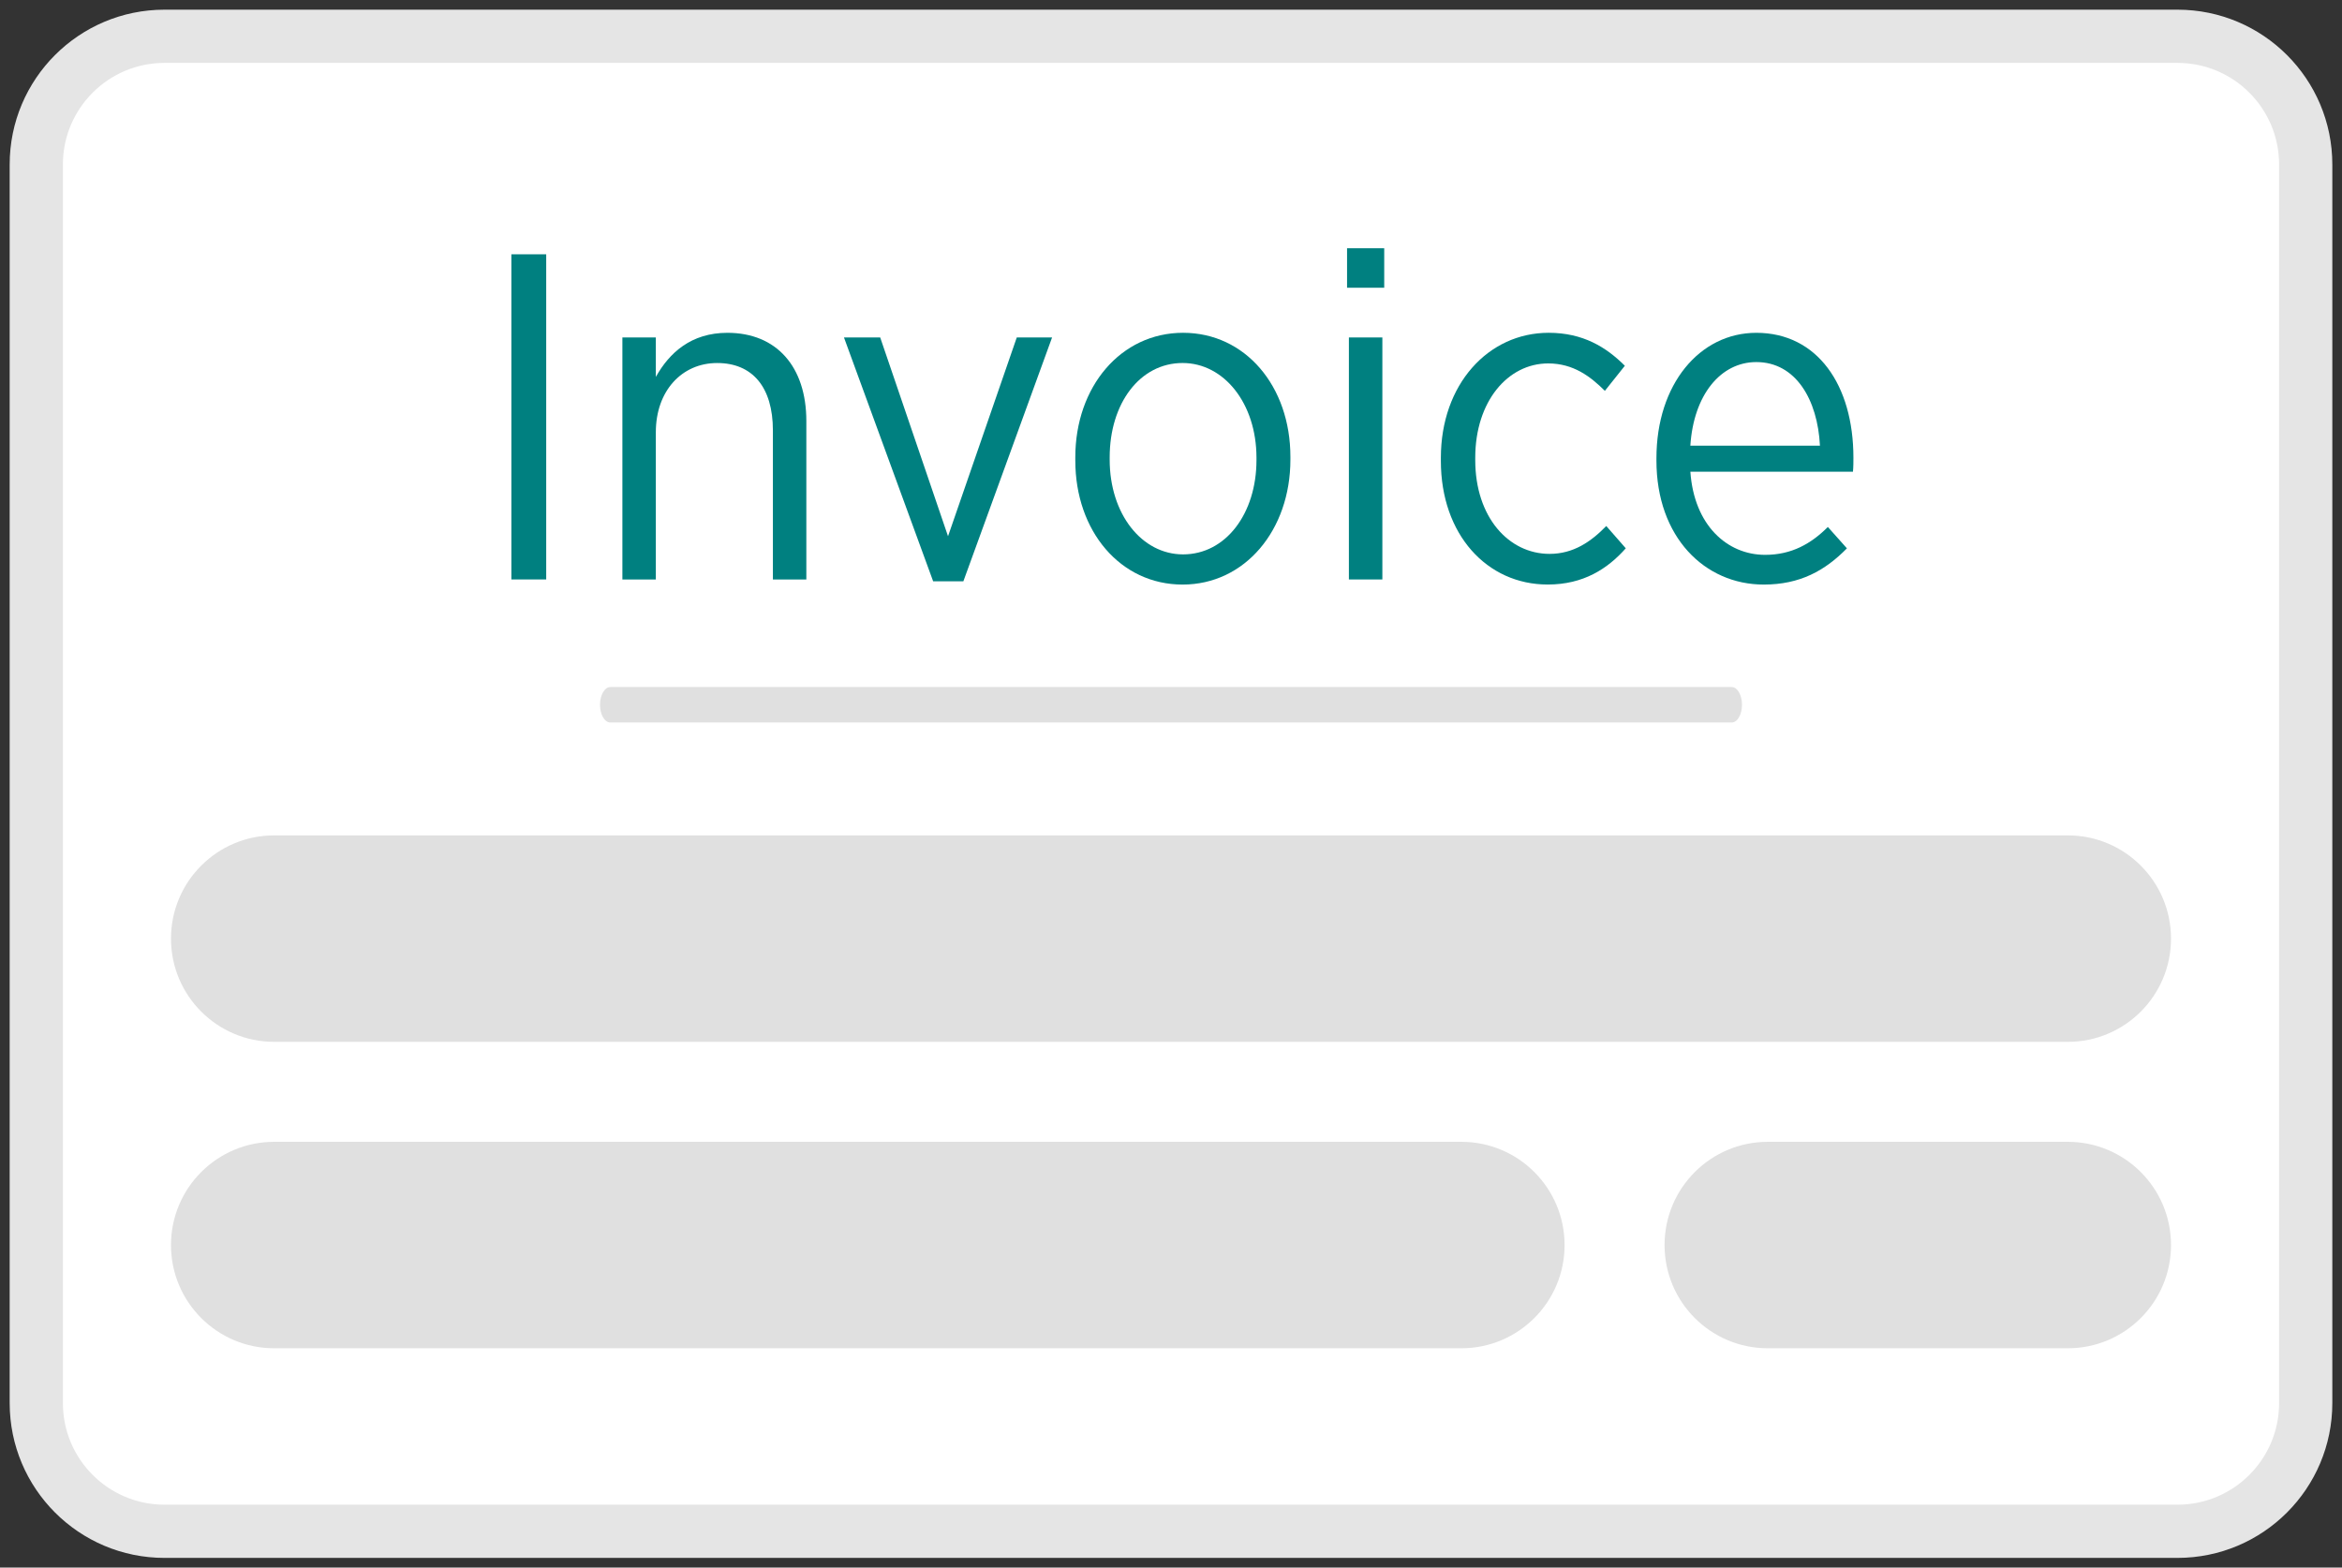
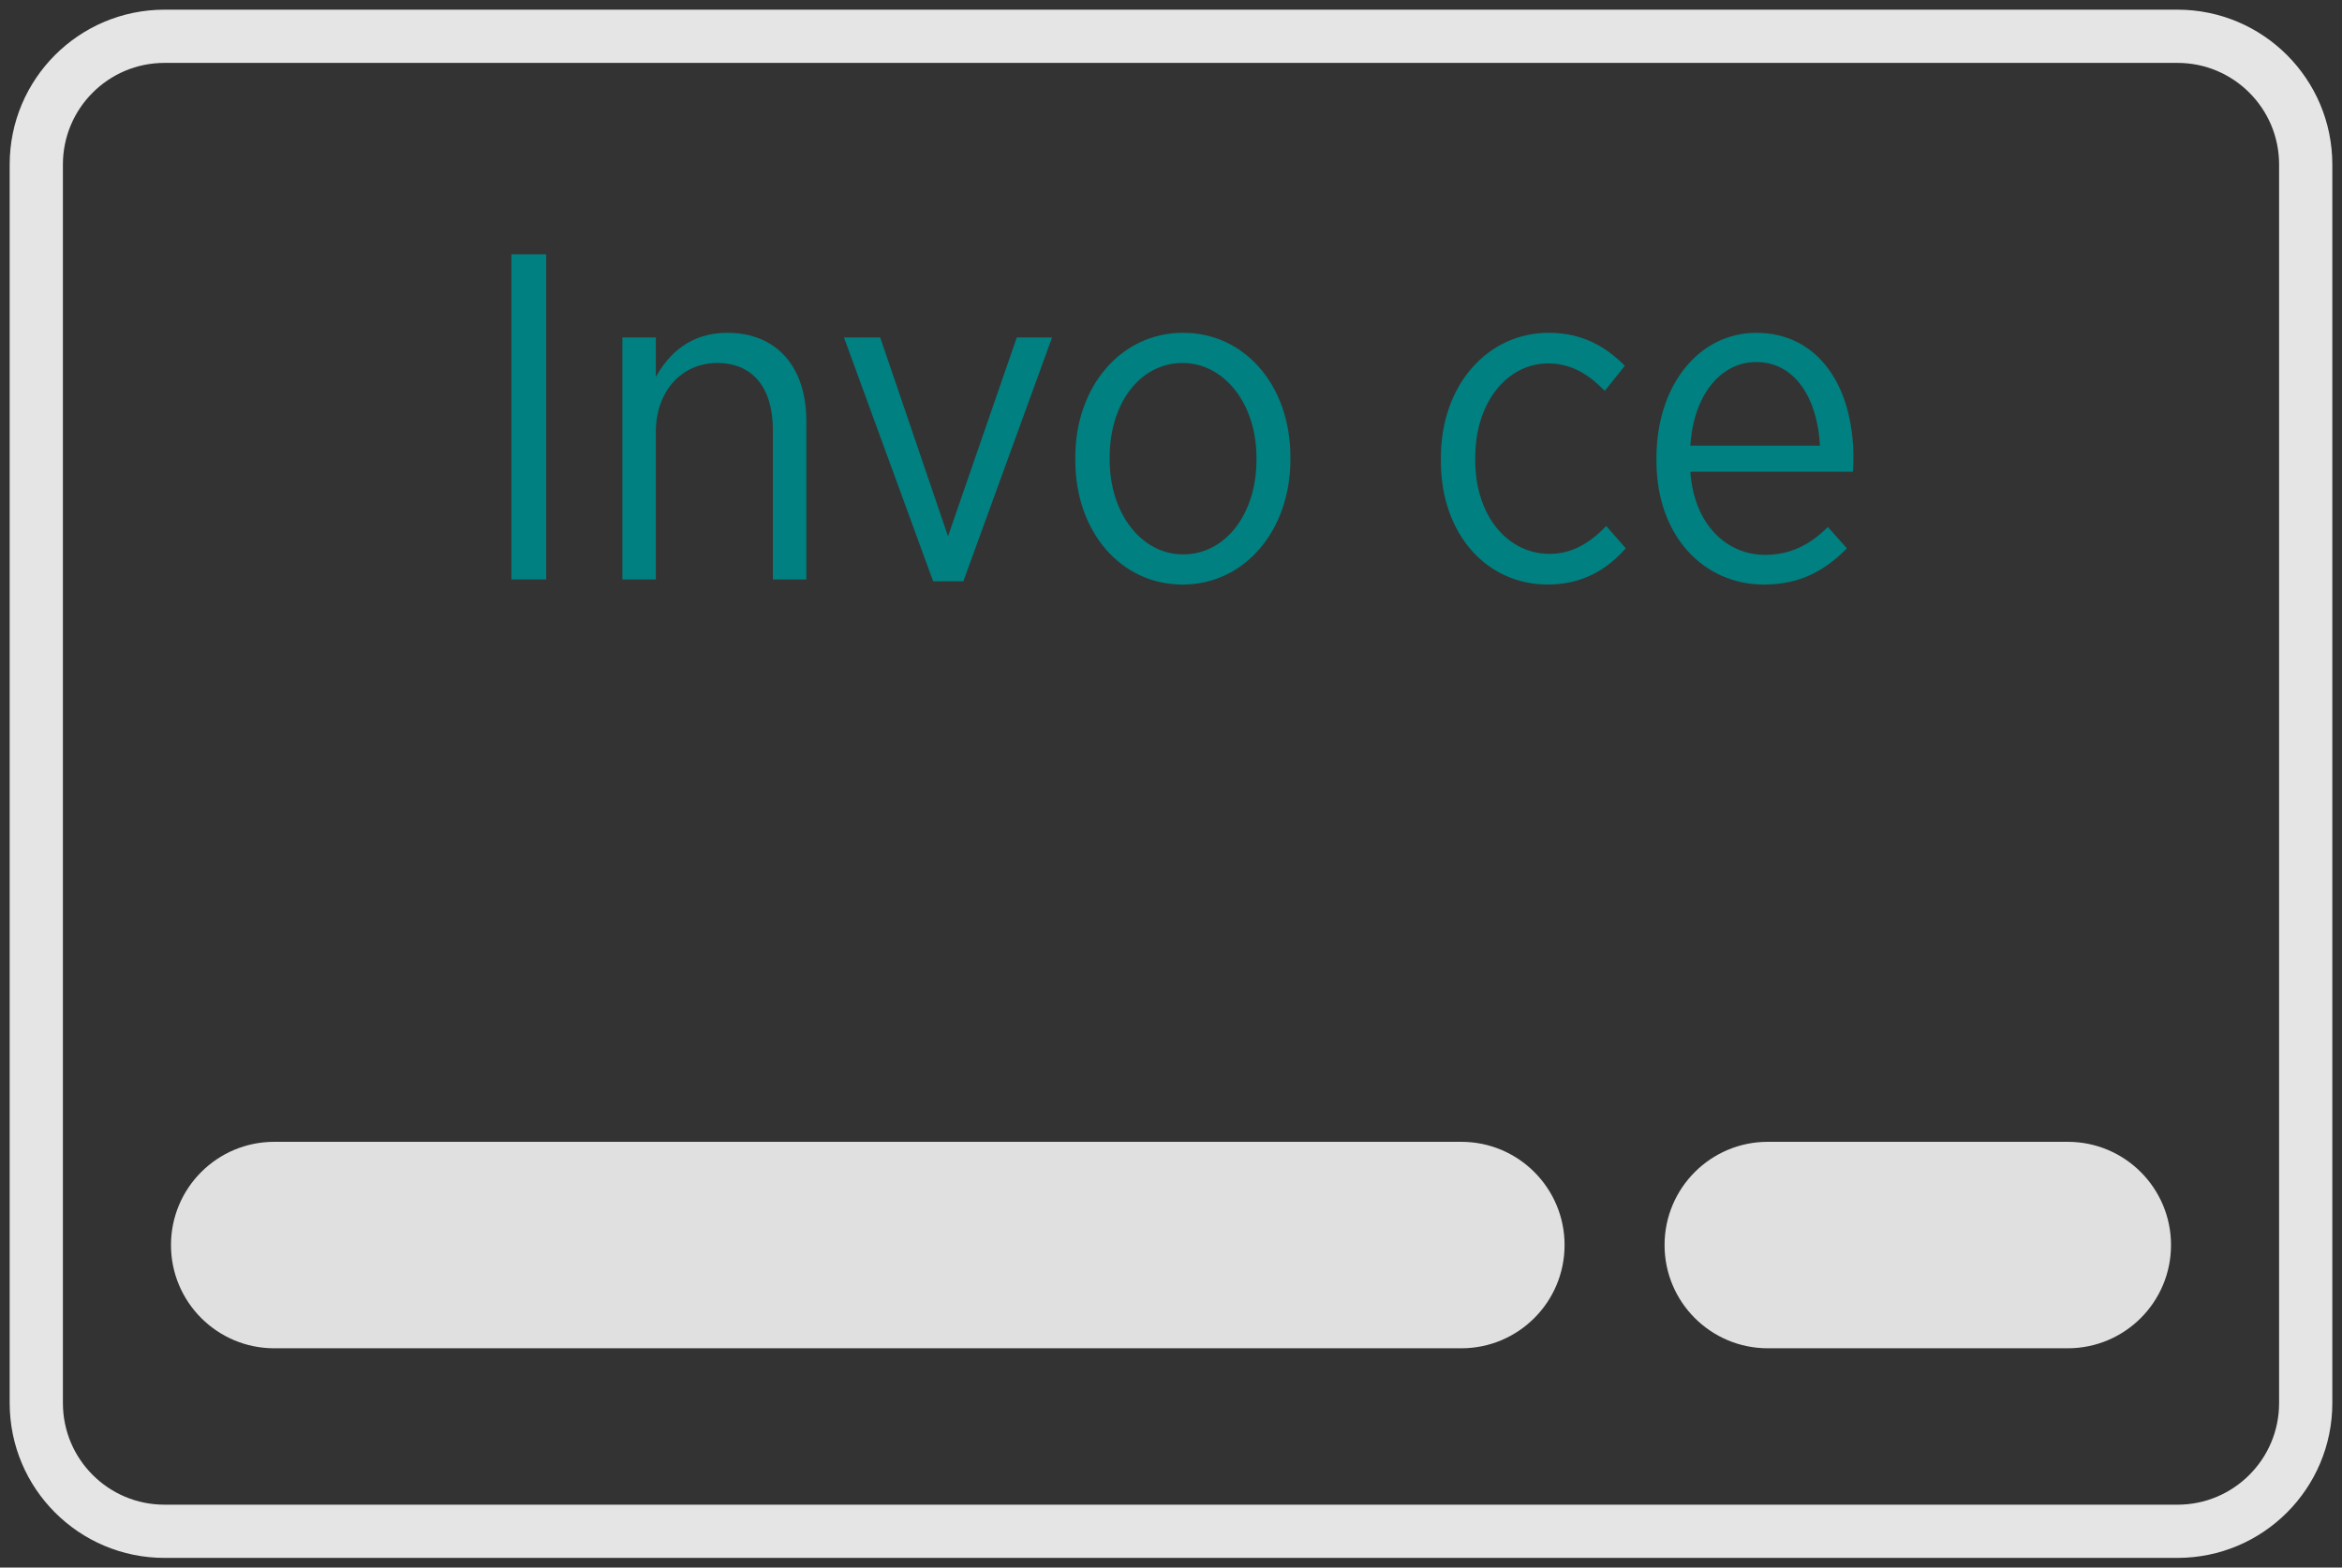
<svg xmlns="http://www.w3.org/2000/svg" version="1.1" x="0px" y="0px" width="121px" height="81px" viewBox="-0.5 -0.5 121 81" style="enable-background:new -0.5 -0.5 121 81;" xml:space="preserve">
  <rect x="-0.5" y="-0.5" width="121" height="81" fill="#333333" stroke="none" />
  <defs>
</defs>
-   <path style="fill:#FFFFFF;" d="M118.625,72.305c0,3.49-2.65,6.32-5.919,6.32H7.295c-3.27,0-5.92-2.83-5.92-6.32V7.696  c0-3.491,2.65-6.321,5.92-6.321h105.411c3.269,0,5.919,2.83,5.919,6.321V72.305z" />
-   <path style="fill:#E0E0E0;" d="M111.666,48c0,2.945-2.387,5.334-5.332,5.334H13.667c-2.945,0-5.333-2.389-5.333-5.334l0,0  c0-2.945,2.388-5.334,5.333-5.334h92.667C109.279,42.666,111.666,45.055,111.666,48L111.666,48z" />
  <path style="fill:#E0E0E0;" d="M111.666,63.834c0,2.947-2.388,5.334-5.334,5.334H90.834c-2.946,0-5.334-2.387-5.334-5.334l0,0  c0-2.945,2.388-5.334,5.334-5.334h15.498C109.278,58.5,111.666,60.889,111.666,63.834L111.666,63.834z" />
  <path style="fill:#E0E0E0;" d="M80.334,63.834c0,2.946-2.388,5.334-5.334,5.334H13.668c-2.946,0-5.334-2.388-5.334-5.334l0,0  c0-2.946,2.388-5.334,5.334-5.334H75C77.946,58.5,80.334,60.888,80.334,63.834L80.334,63.834z" />
  <g>
    <path style="fill:#008080;" d="M25.92,12.64h1.8v16.801h-1.8V12.64z" />
    <path style="fill:#008080;" d="M31.656,16.937h1.728v2.04c0.696-1.248,1.824-2.28,3.696-2.28c2.544,0,4.08,1.752,4.08,4.561v8.185   h-1.728v-7.705c0-2.232-1.056-3.48-2.88-3.48c-1.824,0-3.168,1.44-3.168,3.576v7.609h-1.728V16.937z" />
    <path style="fill:#008080;" d="M43.104,16.937h1.872l3.504,10.272l3.552-10.272h1.824l-4.584,12.601h-1.56L43.104,16.937z" />
    <path style="fill:#008080;" d="M55.056,23.297v-0.168c0-3.648,2.353-6.433,5.568-6.433s5.545,2.76,5.545,6.409v0.144   c0,3.648-2.353,6.457-5.569,6.457C57.384,29.706,55.056,26.945,55.056,23.297z M64.416,23.273v-0.12   c0-2.808-1.68-4.896-3.816-4.896c-2.208,0-3.768,2.088-3.768,4.873v0.12c0,2.808,1.656,4.896,3.792,4.896   C62.832,28.146,64.416,26.033,64.416,23.273z" />
-     <path style="fill:#008080;" d="M69.096,12.328h1.92v2.04h-1.92V12.328z M69.191,16.937h1.729v12.505h-1.729V16.937z" />
    <path style="fill:#008080;" d="M73.943,23.321v-0.168c0-3.792,2.448-6.457,5.568-6.457c1.776,0,2.977,0.744,3.937,1.704   l-1.032,1.296c-0.744-0.744-1.632-1.417-2.928-1.417c-2.089,0-3.769,1.968-3.769,4.873v0.12c0,2.952,1.728,4.848,3.84,4.848   c1.225,0,2.137-0.624,2.929-1.44l1.008,1.152c-0.936,1.056-2.184,1.872-4.032,1.872C76.319,29.706,73.943,27.113,73.943,23.321z" />
    <path style="fill:#008080;" d="M85.08,23.297v-0.12c0-3.816,2.231-6.48,5.16-6.48c3.145,0,5.017,2.688,5.017,6.457   c0,0.168,0,0.504-0.024,0.72h-8.4c0.191,2.76,1.896,4.296,3.864,4.296c1.368,0,2.376-0.576,3.24-1.44l0.984,1.104   c-1.129,1.152-2.425,1.872-4.297,1.872C87.576,29.706,85.08,27.257,85.08,23.297z M93.528,22.529   c-0.12-2.376-1.248-4.32-3.288-4.32c-1.849,0-3.24,1.704-3.408,4.32H93.528z" />
  </g>
-   <path style="fill:#E0E0E0;" d="M89.5,35.917c0,0.506-0.238,0.917-0.534,0.917H31.034c-0.294,0-0.534-0.411-0.534-0.917l0,0  c0-0.506,0.239-0.917,0.534-0.917h57.932C89.262,35,89.5,35.411,89.5,35.917L89.5,35.917z" />
  <path style="fill:none;stroke:#E5E5E5;stroke-width:2.75;" d="M8,1.375h104c3.658,0,6.625,2.966,6.625,6.625v64  c0,3.658-2.967,6.625-6.625,6.625H8c-3.659,0-6.625-2.967-6.625-6.625V8C1.375,4.341,4.341,1.375,8,1.375z" />
</svg>